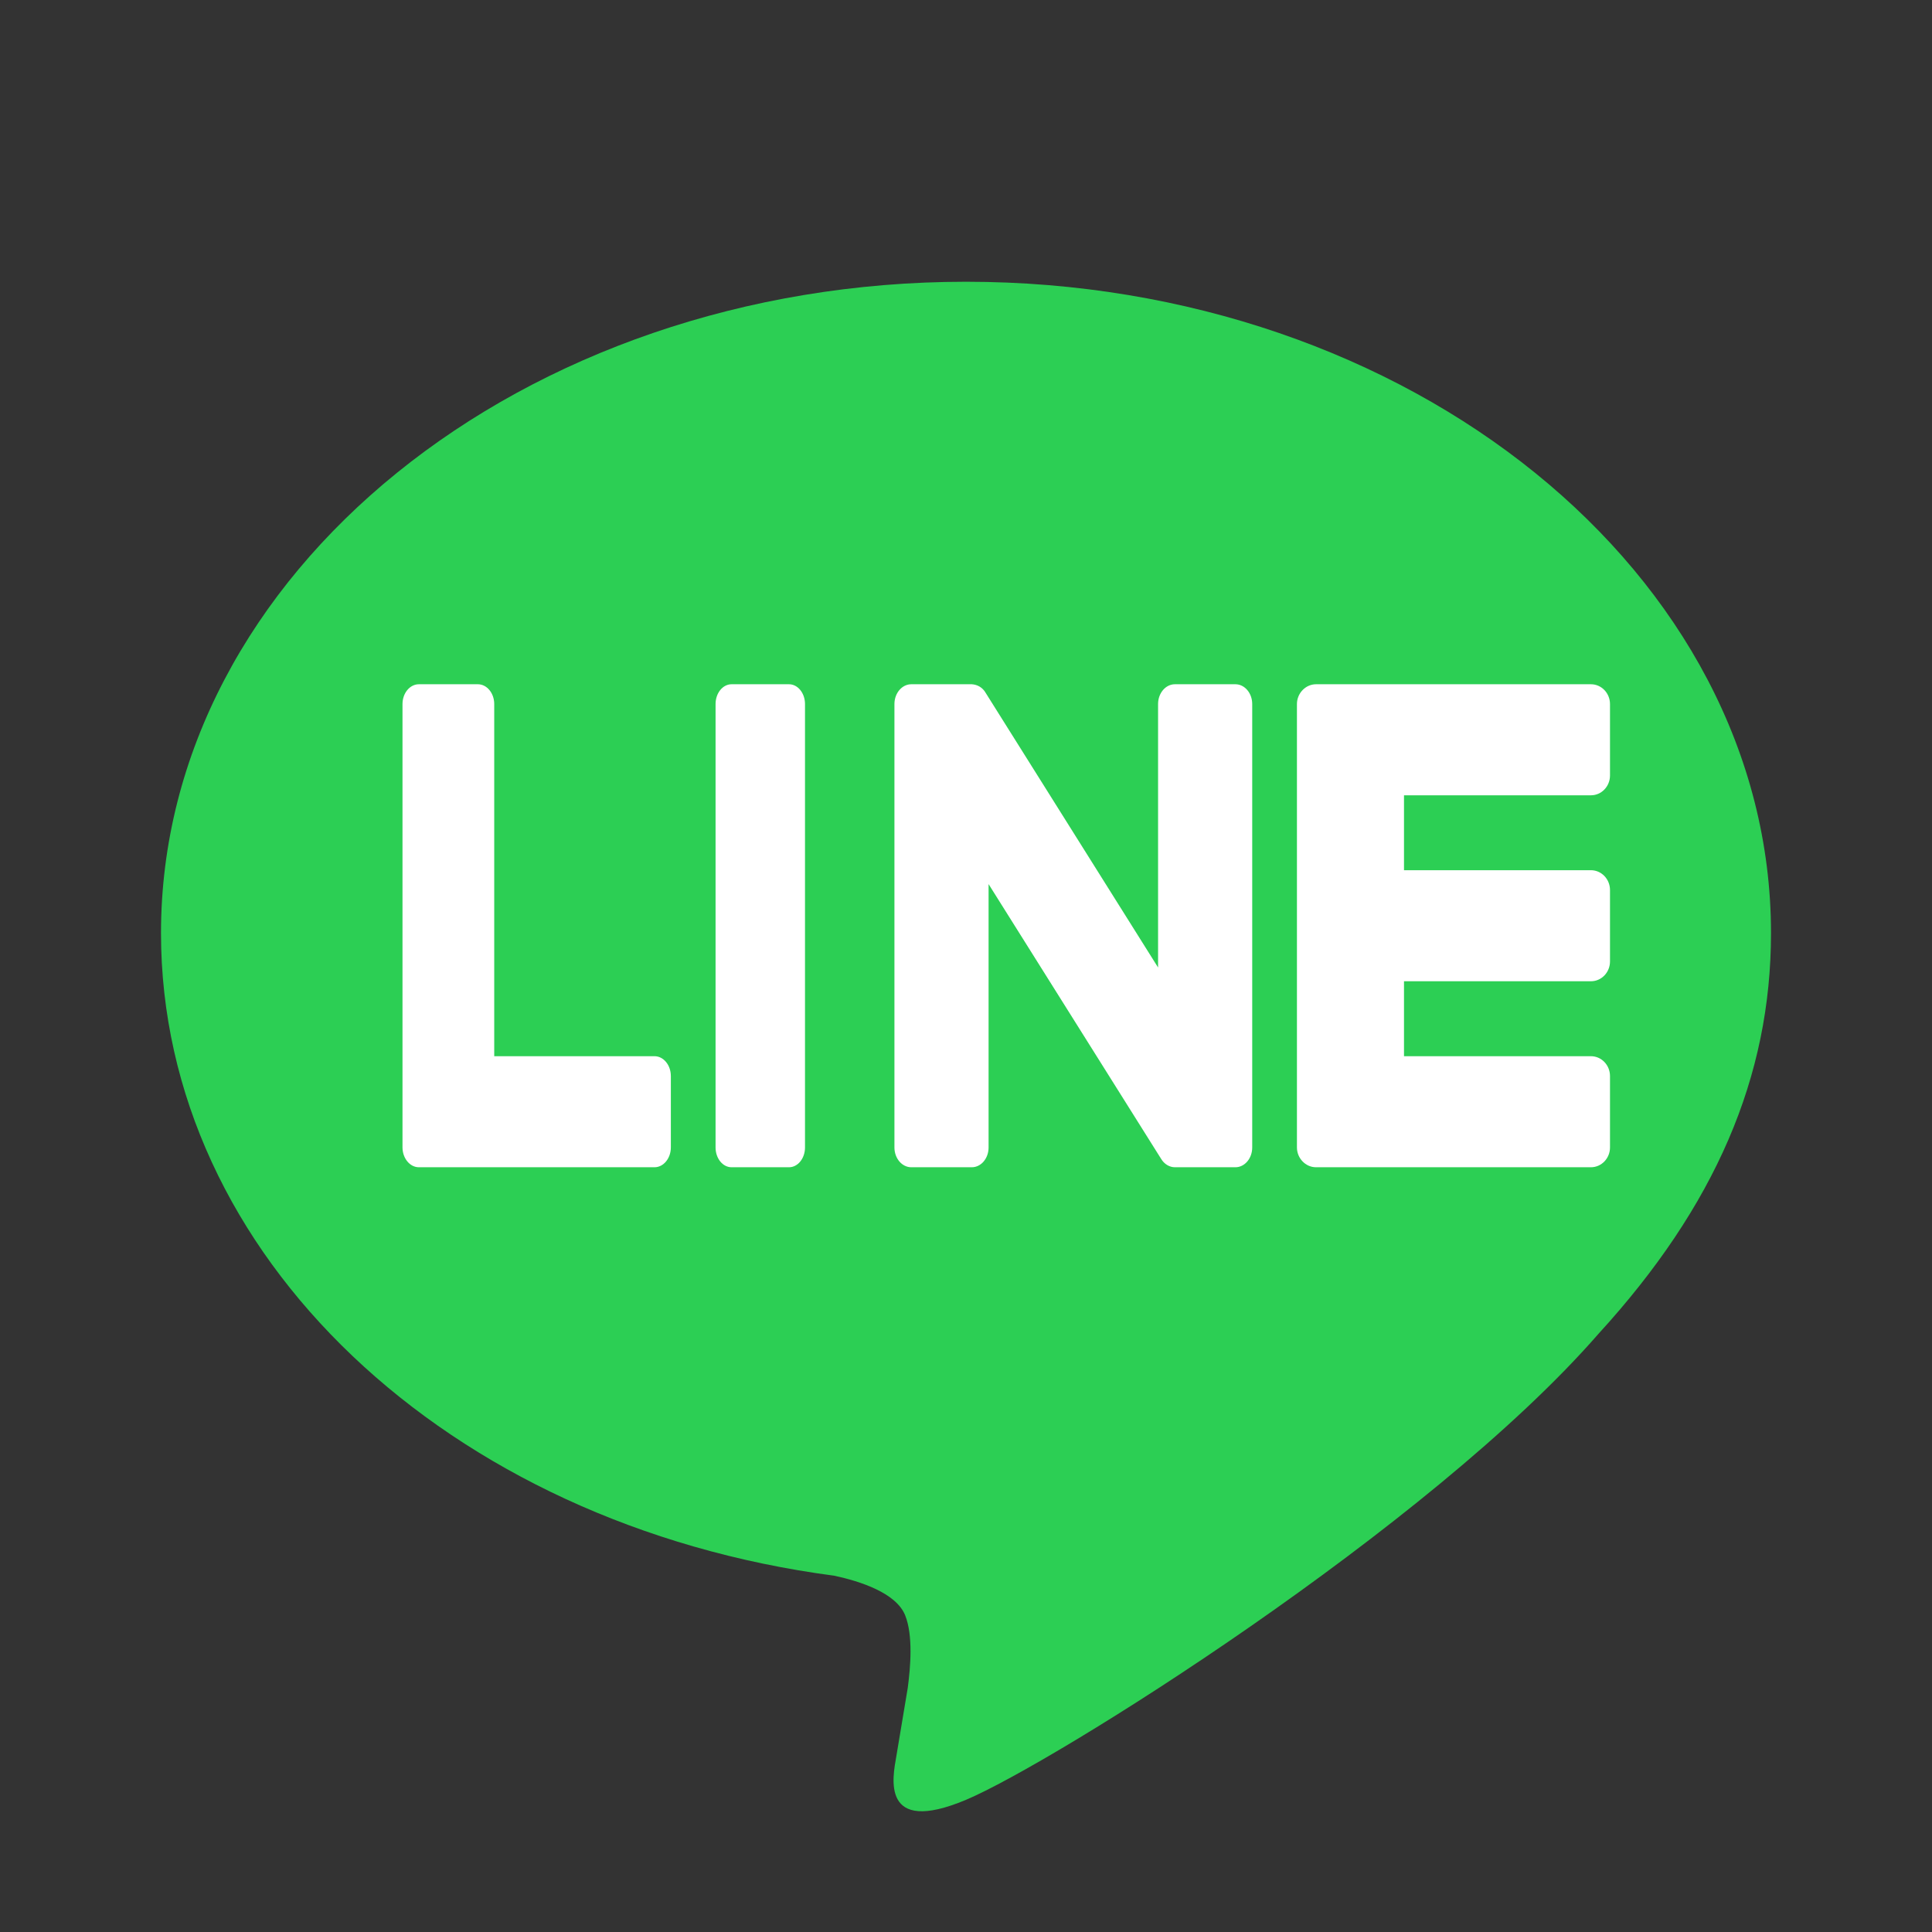
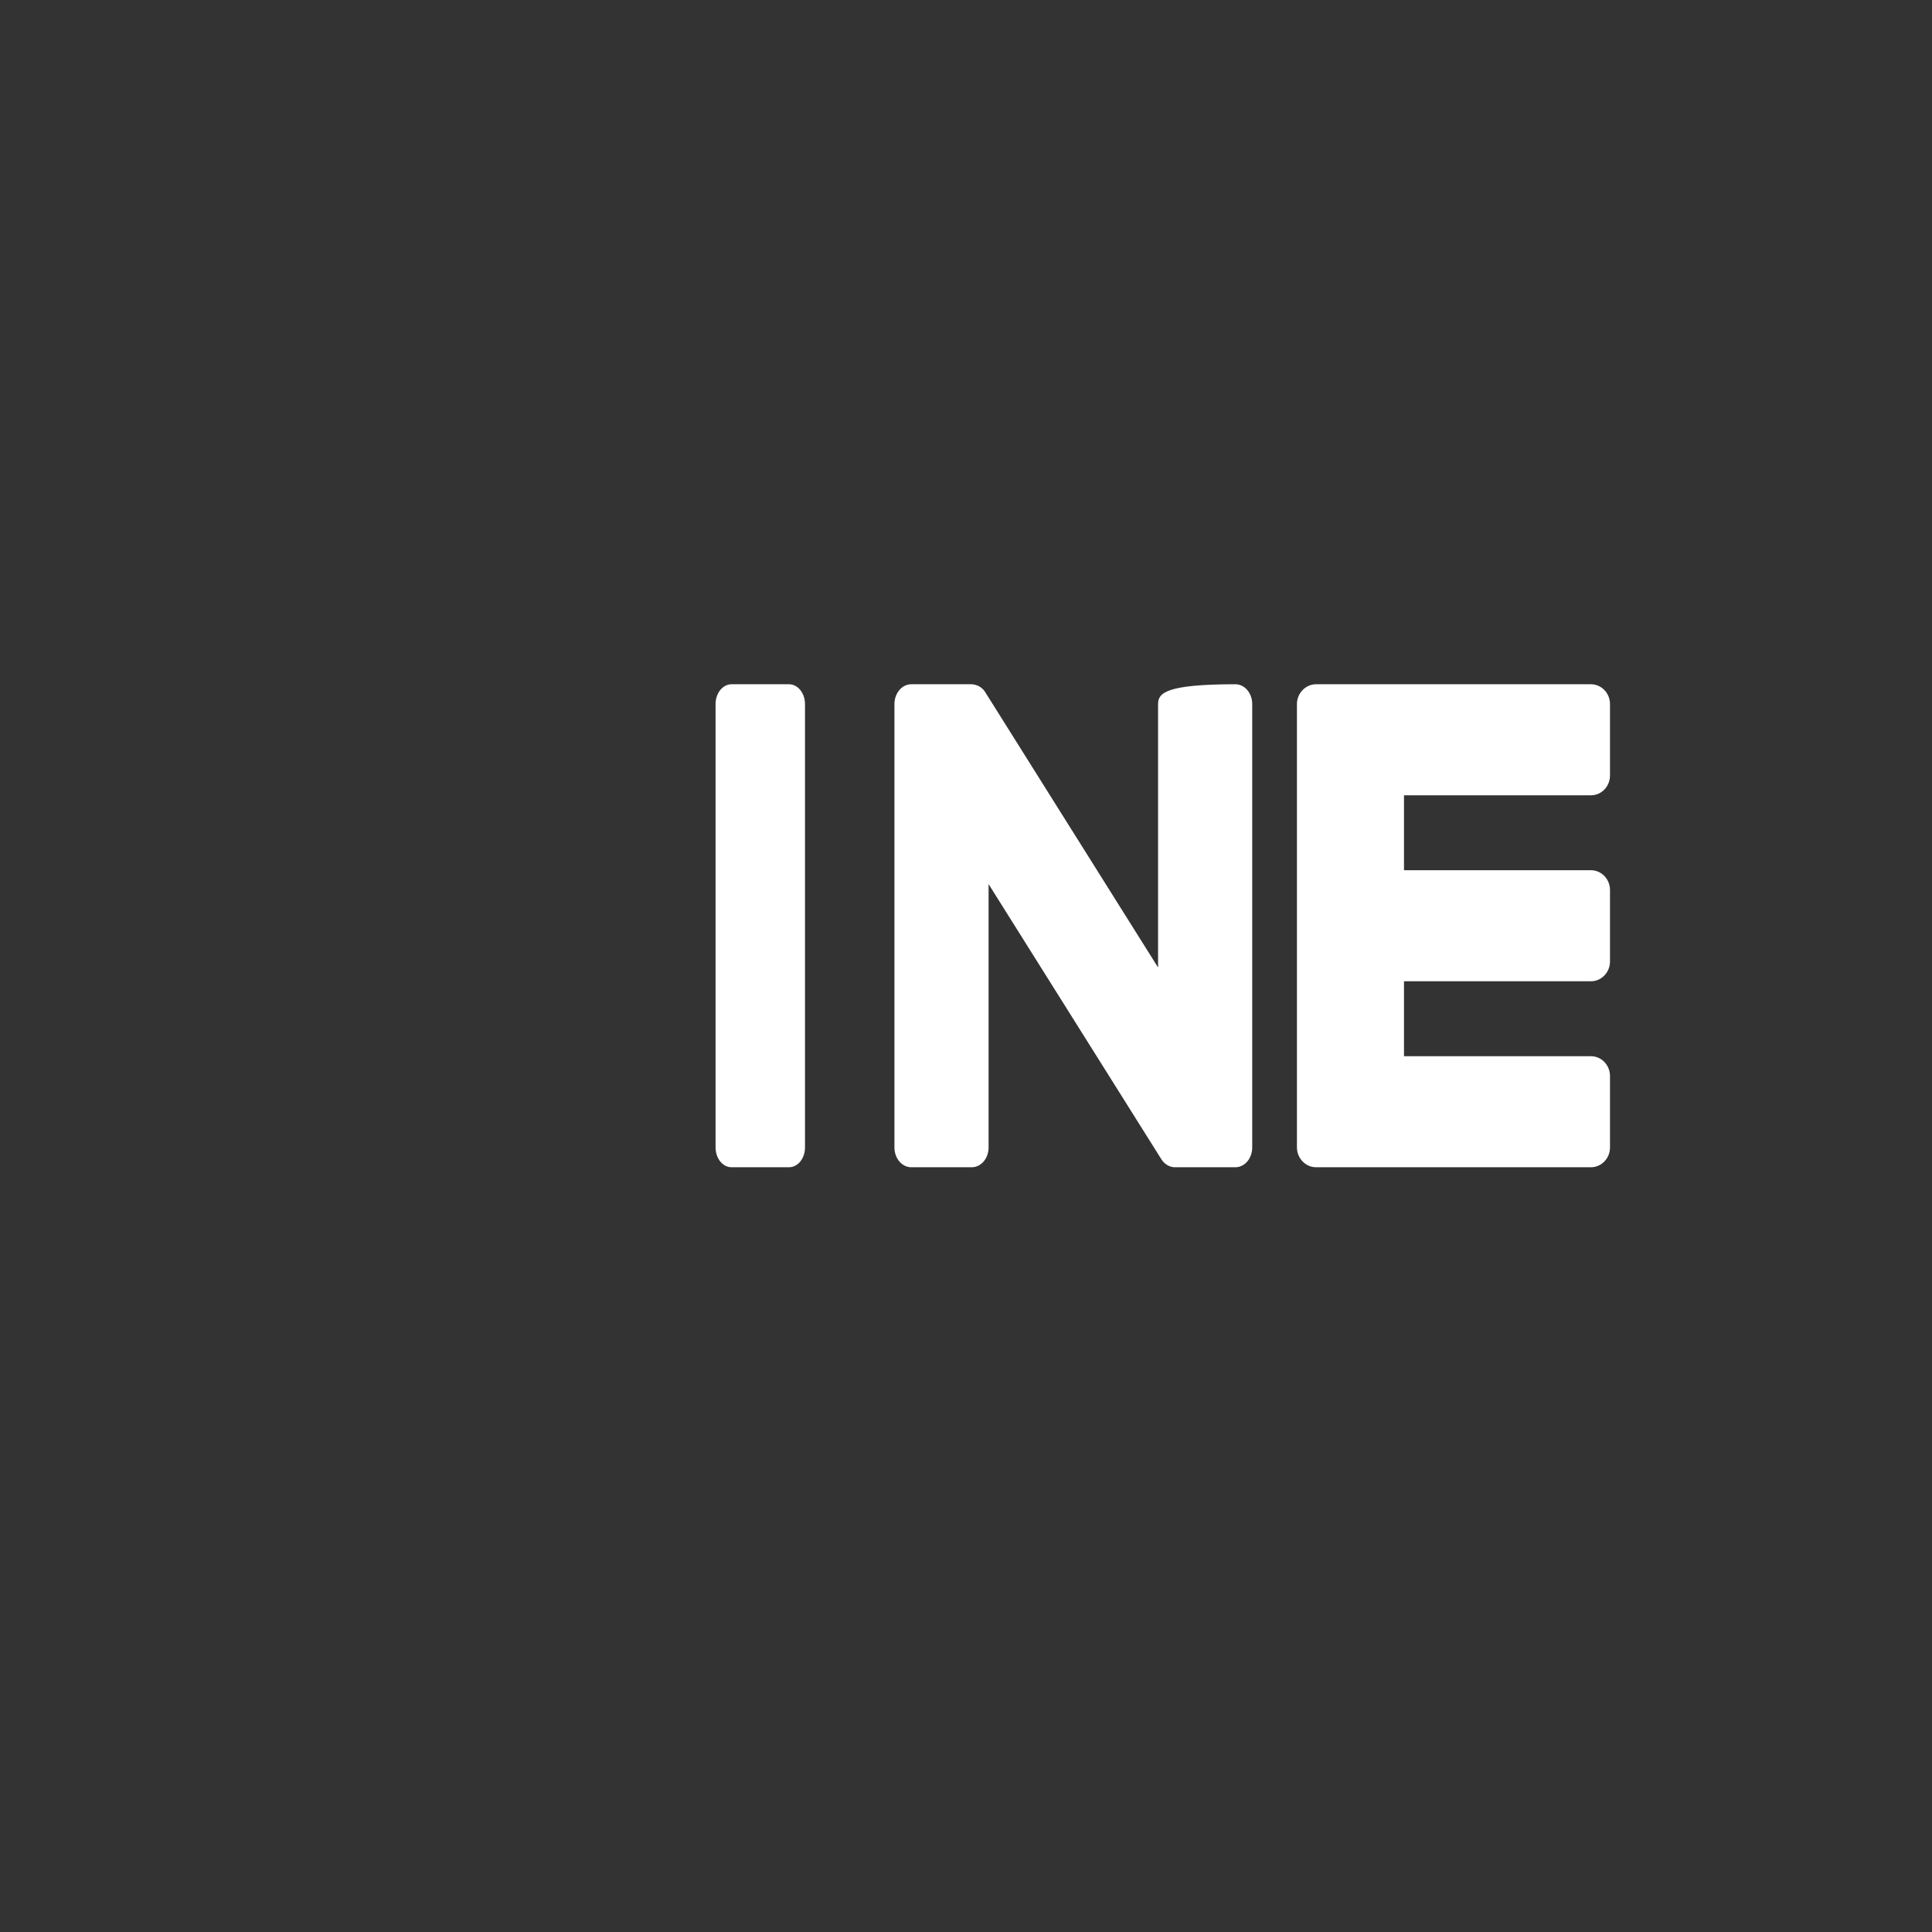
<svg xmlns="http://www.w3.org/2000/svg" width="48" height="48" viewBox="0 0 48 48" fill="none">
  <rect x="0" y="0" width="48" height="48" fill="#333333" stroke="none" />
-   <path d="M44 23.182C44 14.259 35.028 7 24 7C12.973 7 4 14.259 4 23.182C4 31.182 11.115 37.881 20.726 39.148C21.378 39.288 22.264 39.576 22.488 40.131C22.69 40.635 22.62 41.425 22.553 41.934C22.553 41.934 22.318 43.341 22.268 43.641C22.181 44.145 21.866 45.613 24 44.716C26.135 43.819 35.518 37.954 39.714 33.138C42.612 29.969 44 26.753 44 23.182Z" fill="#2CCF54" />
  <path d="M19.603 17H18.175C17.956 17 17.778 17.221 17.778 17.491V28.509C17.778 28.78 17.956 29 18.175 29H19.603C19.822 29 20 28.78 20 28.509V17.491C20 17.221 19.822 17 19.603 17Z" fill="white" />
-   <path d="M30.694 17H29.19C28.959 17 28.772 17.221 28.772 17.491V24.037L24.491 17.218C24.412 17.078 24.284 17.009 24.144 17H22.64C22.41 17 22.222 17.221 22.222 17.491V28.509C22.222 28.78 22.41 29 22.64 29H24.144C24.375 29 24.561 28.78 24.561 28.509V21.965L28.848 28.792C28.925 28.921 29.055 29 29.19 29H30.694C30.924 29 31.111 28.78 31.111 28.509V17.491C31.111 17.221 30.924 17 30.694 17Z" fill="white" />
-   <path d="M16.261 26.241H12.279V17.492C12.279 17.221 12.097 17 11.873 17H10.407C10.182 17 10 17.221 10 17.492V28.507C10 28.774 10.181 29 10.406 29H16.261C16.485 29 16.667 28.779 16.667 28.507V26.734C16.667 26.462 16.485 26.241 16.261 26.241Z" fill="white" />
+   <path d="M30.694 17C28.959 17 28.772 17.221 28.772 17.491V24.037L24.491 17.218C24.412 17.078 24.284 17.009 24.144 17H22.64C22.41 17 22.222 17.221 22.222 17.491V28.509C22.222 28.78 22.41 29 22.64 29H24.144C24.375 29 24.561 28.78 24.561 28.509V21.965L28.848 28.792C28.925 28.921 29.055 29 29.19 29H30.694C30.924 29 31.111 28.78 31.111 28.509V17.491C31.111 17.221 30.924 17 30.694 17Z" fill="white" />
  <path d="M39.526 19.759C39.788 19.759 40 19.539 40 19.266V17.493C40 17.221 39.788 17 39.526 17H32.697C32.435 17 32.222 17.225 32.222 17.492V28.508C32.222 28.774 32.434 29 32.696 29H39.526C39.788 29 40 28.779 40 28.508V26.734C40 26.462 39.788 26.241 39.526 26.241H34.882V24.379H39.526C39.788 24.379 40 24.159 40 23.887V22.113C40 21.841 39.788 21.62 39.526 21.62H34.882V19.759H39.526Z" fill="white" />
</svg>